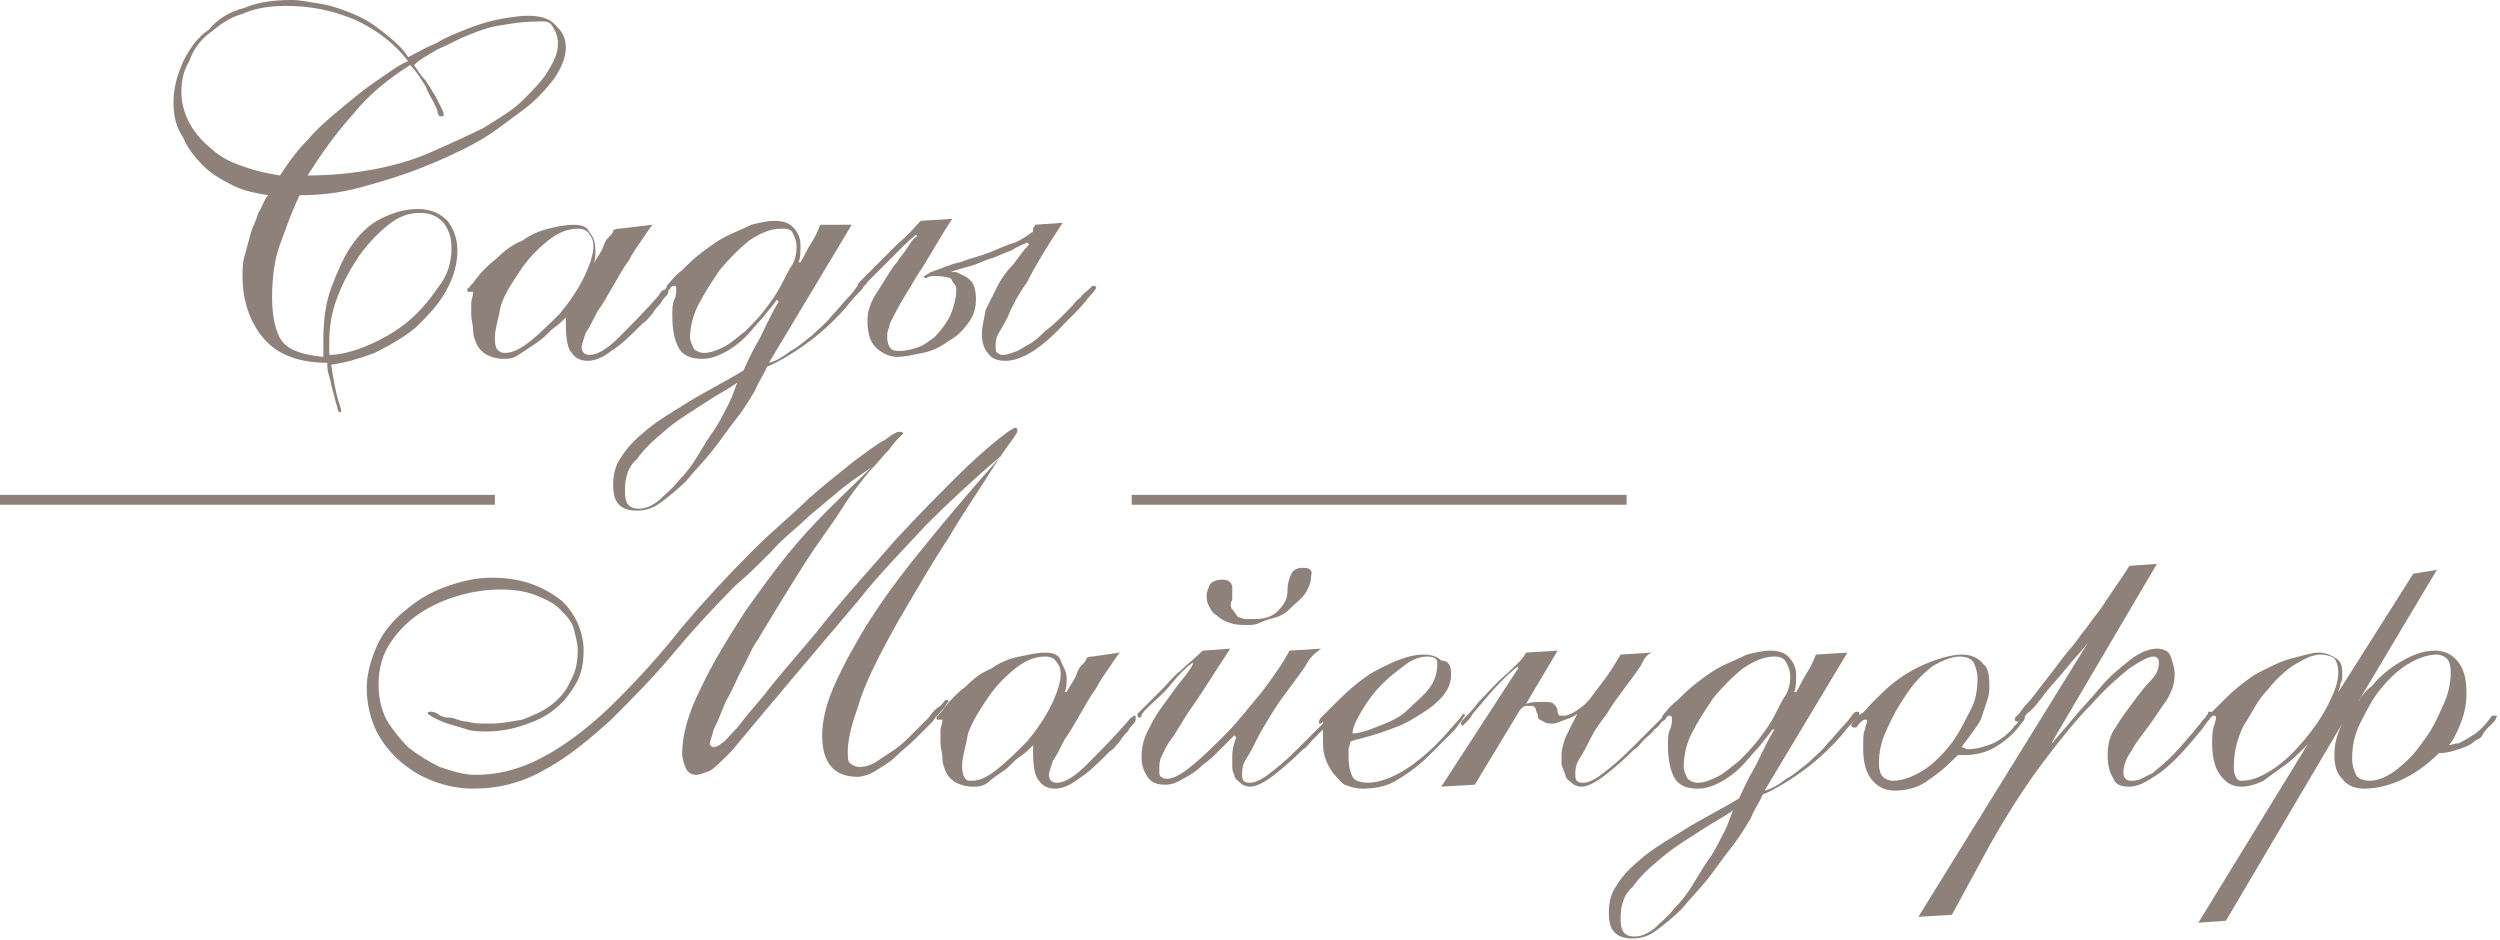
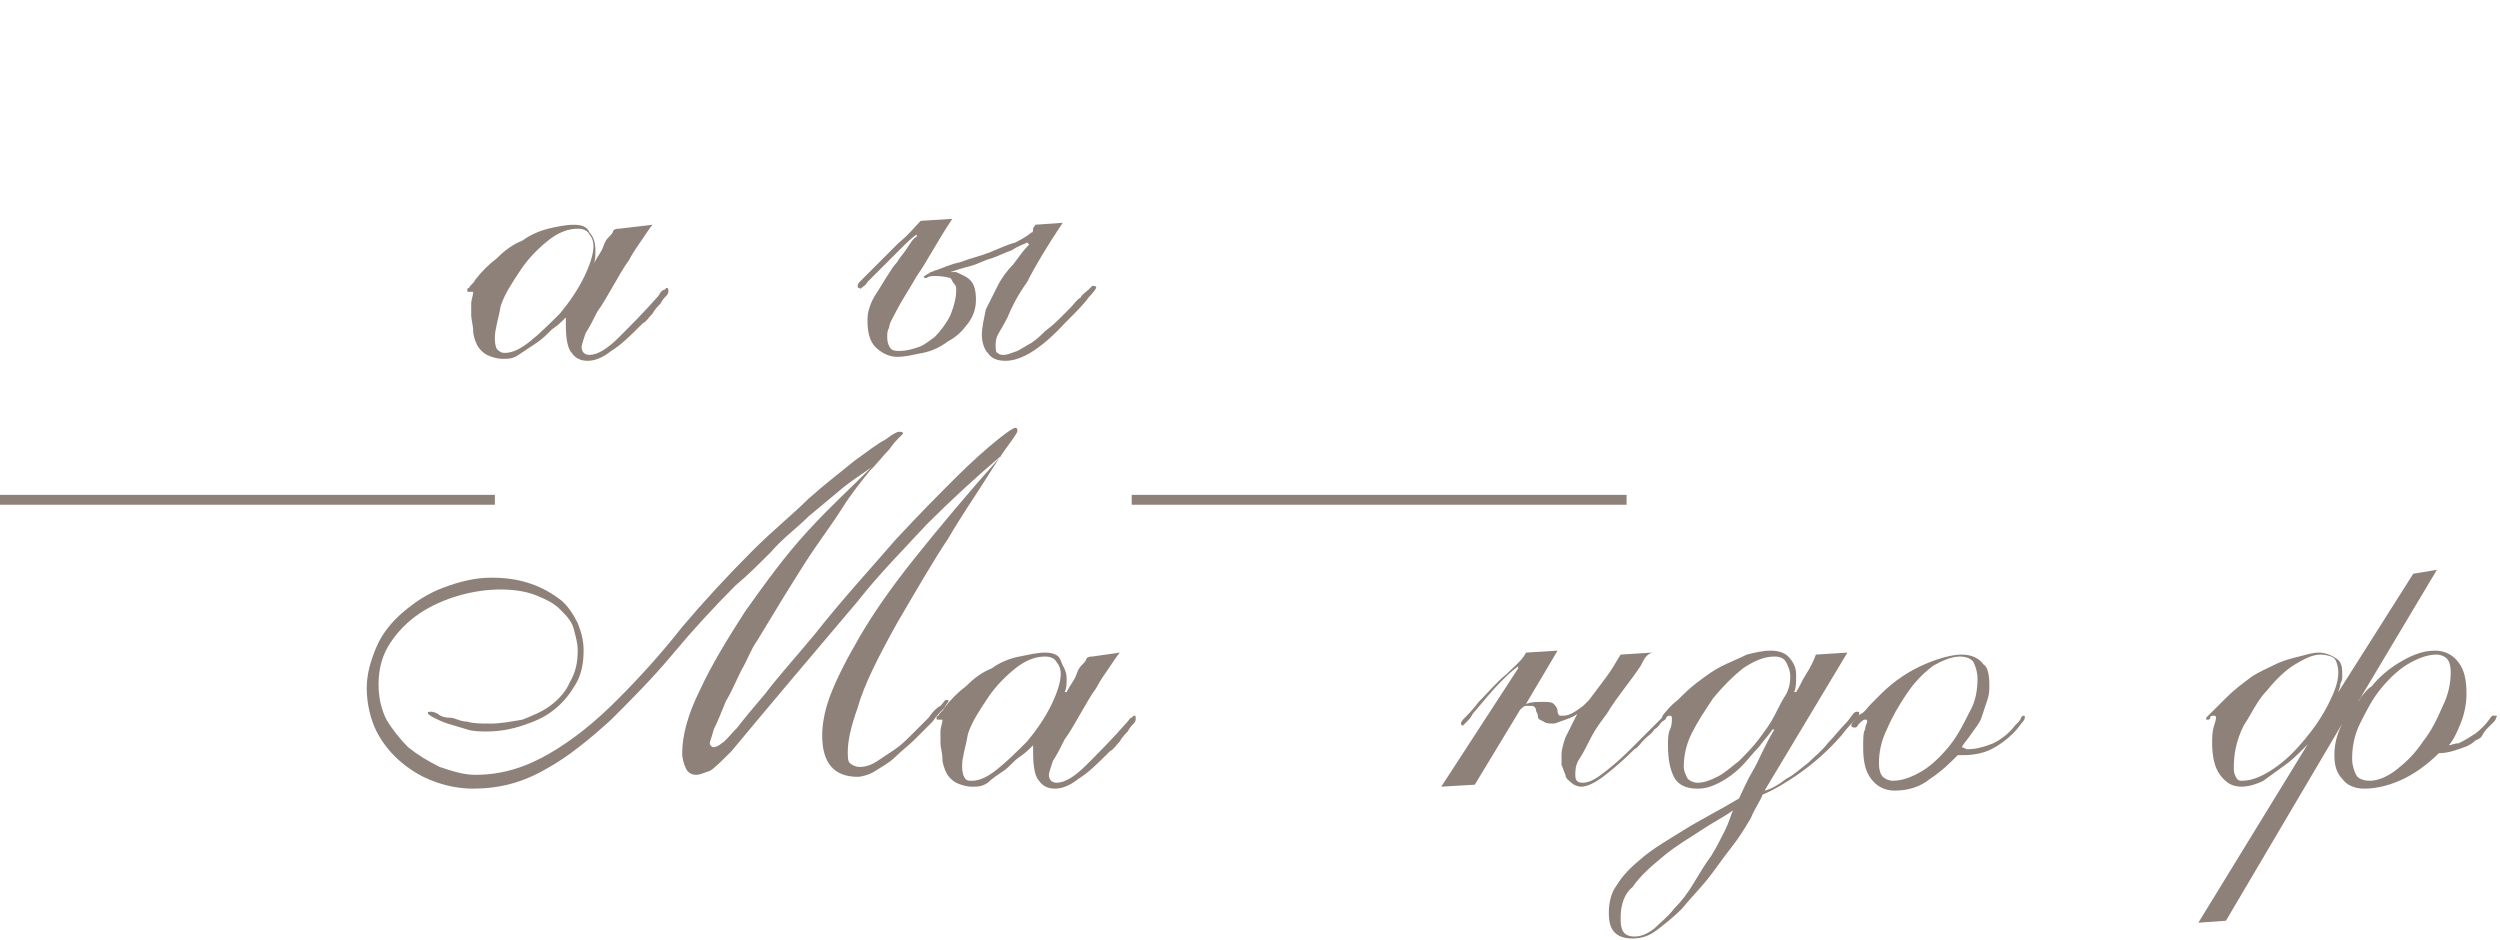
<svg xmlns="http://www.w3.org/2000/svg" version="1.1" id="Слой_1" x="0px" y="0px" viewBox="0 0 126.8 47.7" style="enable-background:new 0 0 126.8 47.7;" xml:space="preserve">
  <style type="text/css">
	.st0{fill:#8E8179;}
</style>
  <g>
    <g>
-       <path class="st0" d="M28.7,2.4c0,0.5-0.2,1-0.6,1.6c-0.4,0.5-0.9,1.1-1.6,1.6c-0.7,0.5-1.4,1.1-2.3,1.6s-1.8,0.9-2.8,1.3    s-2,0.7-3.1,1s-2.1,0.4-3.1,0.4c-0.4,0.8-0.7,1.7-1,2.5s-0.4,1.8-0.4,2.7c0,1,0.2,1.8,0.5,2.2c0.4,0.5,1.1,0.7,2.1,0.8    c0-0.1,0-0.3,0-0.4s0-0.3,0-0.4c0-1,0.1-1.9,0.4-2.7c0.3-0.8,0.6-1.5,1-2.1c0.4-0.6,0.9-1.1,1.5-1.4c0.6-0.3,1.2-0.5,1.9-0.5    c0.6,0,1.1,0.2,1.5,0.6c0.3,0.4,0.5,0.9,0.5,1.5c0,0.7-0.2,1.4-0.6,2.1c-0.4,0.7-0.9,1.2-1.5,1.8c-0.6,0.5-1.3,0.9-2.1,1.3    c-0.8,0.3-1.5,0.5-2.2,0.6c0.1,0.7,0.2,1.2,0.3,1.6c0.1,0.4,0.2,0.6,0.2,0.7c0,0.1,0,0.1-0.1,0.1c0,0-0.1-0.1-0.1-0.3    c-0.1-0.2-0.1-0.4-0.2-0.7c-0.1-0.3-0.1-0.5-0.2-0.8c-0.1-0.3-0.1-0.5-0.1-0.7c-1.4,0-2.5-0.4-3.2-1.2c-0.7-0.8-1.1-1.9-1.1-3.2    c0-0.3,0-0.7,0.1-1c0.1-0.4,0.2-0.7,0.3-1.1c0.1-0.4,0.3-0.7,0.4-1.1c0.2-0.3,0.3-0.7,0.5-0.9c-0.6-0.1-1.2-0.2-1.8-0.5    s-1.1-0.6-1.5-1s-0.8-0.9-1-1.4C8.9,6.4,8.8,5.8,8.8,5.2c0-0.8,0.2-1.4,0.5-2.1c0.3-0.6,0.7-1.2,1.3-1.6C11,1,11.6,0.6,12.4,0.4    C13.1,0.1,13.9,0,14.8,0c0.4,0,0.9,0.1,1.5,0.2s1.1,0.3,1.6,0.5c0.5,0.2,1,0.5,1.5,0.9c0.5,0.4,1,0.8,1.3,1.3    c0.4-0.2,0.9-0.5,1.4-0.7c0.5-0.3,1-0.5,1.5-0.7c0.5-0.2,1.1-0.4,1.6-0.5c0.5-0.1,1.1-0.2,1.6-0.2c0.5,0,1,0.1,1.3,0.4    S28.7,1.8,28.7,2.4z M14.5,0.3c-0.8,0-1.5,0.1-2.2,0.4c-0.7,0.2-1.2,0.6-1.7,1C10.2,2,9.8,2.5,9.6,3.1C9.3,3.6,9.2,4.1,9.2,4.7    c0,0.6,0.2,1.2,0.5,1.7c0.3,0.5,0.7,0.9,1.2,1.3c0.5,0.4,1,0.6,1.6,0.8c0.6,0.2,1.1,0.3,1.7,0.4c0.4-0.6,0.8-1.2,1.4-1.8    c0.5-0.6,1.1-1.1,1.7-1.6s1.2-1,1.8-1.4c0.6-0.4,1.1-0.8,1.6-1c-0.7-0.9-1.6-1.6-2.7-2.1C16.8,0.5,15.7,0.3,14.5,0.3z M27,1.1    c-0.5,0-1.1,0.1-1.7,0.2s-1.1,0.3-1.6,0.5c-0.5,0.2-1,0.5-1.5,0.7C21.7,2.8,21.3,3,21,3.3c0.2,0.3,0.4,0.6,0.6,0.8    c0.2,0.3,0.3,0.5,0.5,0.8c0.1,0.2,0.2,0.4,0.3,0.6c0.1,0.2,0.1,0.2,0.1,0.3c0,0.1,0,0.1-0.2,0.1c0,0-0.1-0.1-0.1-0.2    s-0.1-0.3-0.2-0.5c-0.1-0.2-0.3-0.5-0.4-0.8c-0.2-0.3-0.4-0.7-0.8-1.1c-1.1,0.7-2.1,1.5-2.9,2.5c-0.9,1-1.6,2-2.3,3.1    c1.1,0,2.2-0.1,3.3-0.3c1.1-0.2,2.1-0.5,3-0.9c0.9-0.4,1.8-0.8,2.6-1.2c0.8-0.5,1.5-0.9,2-1.4s1-1,1.3-1.5    c0.3-0.5,0.5-0.9,0.5-1.4c0-0.3-0.1-0.6-0.3-0.9S27.5,1.1,27,1.1z M22.9,12.6c0-0.5-0.1-0.9-0.4-1.3c-0.3-0.3-0.6-0.5-1.2-0.5    s-1.1,0.2-1.6,0.6c-0.5,0.4-1,0.9-1.5,1.6c-0.4,0.6-0.8,1.3-1.1,2.1c-0.3,0.8-0.4,1.5-0.4,2.3v0.6c0.6,0,1.3-0.2,2-0.5    c0.7-0.3,1.4-0.7,2-1.2c0.6-0.5,1.1-1.1,1.5-1.7C22.7,14,22.9,13.3,22.9,12.6z" />
      <path class="st0" d="M33.1,11.4c-0.1,0.1-0.3,0.4-0.5,0.7c-0.2,0.3-0.5,0.7-0.7,1.1c-0.3,0.4-0.5,0.8-0.8,1.3    c-0.3,0.5-0.5,0.9-0.8,1.3c-0.2,0.4-0.4,0.8-0.6,1.1c-0.1,0.3-0.2,0.6-0.2,0.7c0,0.2,0.1,0.4,0.4,0.4c0.4,0,0.9-0.3,1.5-0.9    c0.6-0.6,1.3-1.3,2-2.1c0.1-0.2,0.2-0.3,0.3-0.3c0,0,0.1-0.1,0.1-0.1c0,0,0.1,0,0.1,0.1c0,0,0,0.1,0,0.1c0,0,0,0.1-0.1,0.2    c-0.1,0.1-0.2,0.2-0.3,0.4c-0.1,0.1-0.3,0.3-0.4,0.5c-0.2,0.2-0.3,0.4-0.5,0.5c-0.6,0.6-1.1,1.1-1.6,1.4c-0.5,0.4-0.9,0.5-1.2,0.5    c-0.3,0-0.6-0.1-0.8-0.4c-0.2-0.2-0.3-0.7-0.3-1.4c0-0.1,0-0.2,0-0.2c0-0.1,0-0.1,0-0.2c-0.2,0.2-0.4,0.4-0.7,0.6    c-0.3,0.3-0.5,0.5-0.8,0.7c-0.3,0.2-0.6,0.4-0.9,0.6s-0.5,0.2-0.8,0.2c-0.3,0-0.6-0.1-0.8-0.2c-0.2-0.1-0.4-0.3-0.5-0.5    c-0.1-0.2-0.2-0.5-0.2-0.7c0-0.3-0.1-0.6-0.1-0.8c0-0.2,0-0.4,0-0.6c0-0.2,0.1-0.4,0.1-0.6c0,0-0.1,0-0.1,0s0,0-0.1,0    c-0.1,0-0.1,0-0.1-0.1c0,0,0-0.1,0.1-0.1c0-0.1,0.2-0.2,0.3-0.4c0.3-0.4,0.7-0.8,1.1-1.1c0.4-0.4,0.8-0.7,1.3-0.9    c0.4-0.3,0.9-0.5,1.3-0.6s0.9-0.2,1.3-0.2c0.4,0,0.7,0.1,0.8,0.4c0.2,0.2,0.3,0.5,0.3,0.9c0,0.3,0,0.5-0.1,0.7l0,0    c0.2-0.4,0.4-0.6,0.5-0.9s0.2-0.4,0.3-0.5c0.1-0.1,0.2-0.2,0.2-0.3c0.1-0.1,0.2-0.1,0.3-0.1L33.1,11.4z M25.1,17.1    c0,0.2,0,0.4,0.1,0.6c0.1,0.1,0.2,0.2,0.4,0.2c0.4,0,0.8-0.2,1.3-0.6c0.5-0.4,1-0.9,1.5-1.4c0.5-0.6,0.9-1.2,1.2-1.8    c0.3-0.6,0.5-1.2,0.5-1.6c0-0.3-0.1-0.5-0.2-0.6c-0.1-0.2-0.3-0.3-0.6-0.3c-0.5,0-1,0.2-1.5,0.6c-0.5,0.4-1,0.9-1.4,1.5    c-0.4,0.6-0.8,1.2-1,1.8C25.3,16.1,25.1,16.7,25.1,17.1z" />
-       <path class="st0" d="M43.2,11.4l-4.2,7l0,0c0.4-0.1,0.7-0.3,1.1-0.6c0.4-0.2,0.7-0.5,1.1-0.8c0.3-0.3,0.7-0.6,1-1    c0.3-0.3,0.6-0.7,0.9-1c0.2-0.2,0.3-0.4,0.4-0.5c0.1-0.1,0.1-0.1,0.2-0.1c0.1,0,0.1,0,0.1,0.1c0,0.1-0.1,0.2-0.2,0.3    s-0.4,0.4-0.7,0.8c-0.7,0.8-1.4,1.4-2.1,1.9c-0.7,0.5-1.4,0.9-1.9,1.1c-0.1,0.3-0.4,0.7-0.6,1.2c-0.3,0.5-0.6,1-1,1.5    c-0.4,0.5-0.8,1.1-1.2,1.6c-0.4,0.5-0.9,1-1.3,1.5c-0.4,0.4-0.9,0.8-1.3,1.1c-0.4,0.3-0.8,0.4-1.2,0.4c-0.4,0-0.7-0.1-0.9-0.3    s-0.3-0.5-0.3-1c0-0.5,0.1-1,0.4-1.4c0.3-0.5,0.7-0.9,1.3-1.4c0.6-0.5,1.3-0.9,2.1-1.4c0.8-0.5,1.8-1,2.8-1.6    c0.2-0.4,0.4-0.9,0.7-1.4c0.3-0.5,0.6-1.3,1.1-2.1l-0.1-0.1c-0.2,0.3-0.4,0.5-0.7,0.9c-0.3,0.3-0.6,0.7-0.9,1    c-0.3,0.3-0.7,0.6-1.1,0.8c-0.4,0.2-0.7,0.3-1.1,0.3c-0.6,0-1-0.2-1.2-0.6c-0.2-0.4-0.3-0.9-0.3-1.6c0-0.3,0-0.6,0.1-0.8    s0.1-0.4,0.1-0.6c0,0,0-0.1-0.1-0.1c-0.1,0-0.1,0-0.2,0.1c0,0.1-0.1,0.1-0.1,0.1c-0.1,0-0.1,0-0.1-0.1c0,0,0-0.1,0.1-0.2    s0.3-0.4,0.7-0.7c0.3-0.3,0.6-0.6,1-0.9s0.8-0.6,1.2-0.8c0.4-0.2,0.9-0.4,1.3-0.6c0.4-0.1,0.8-0.2,1.2-0.2c0.4,0,0.7,0.1,0.9,0.3    s0.4,0.5,0.4,0.9c0,0.4,0,0.7-0.1,0.9l0.1,0c0.2-0.3,0.3-0.6,0.5-0.9c0.2-0.3,0.4-0.7,0.5-1L43.2,11.4z M31.7,24.8    c0,0.3,0,0.5,0.1,0.7c0.1,0.2,0.3,0.3,0.6,0.3c0.3,0,0.6-0.1,1-0.4c0.3-0.3,0.7-0.6,1-1c0.4-0.4,0.7-0.8,1-1.3s0.6-1,0.9-1.4    c0.3-0.5,0.5-0.9,0.7-1.3s0.3-0.8,0.4-1c-0.4,0.3-1,0.6-1.6,1c-0.6,0.4-1.3,0.8-1.9,1.3c-0.6,0.5-1.2,1-1.6,1.6    C31.9,23.6,31.7,24.2,31.7,24.8z M39.6,11.6c-0.5,0-1,0.2-1.6,0.6c-0.5,0.4-1,0.9-1.5,1.5c-0.4,0.6-0.8,1.2-1.1,1.8    S35,16.7,35,17.1c0,0.2,0.1,0.4,0.2,0.6c0.1,0.1,0.3,0.2,0.5,0.2c0.3,0,0.6-0.1,1-0.3s0.7-0.5,1.1-0.8c0.3-0.3,0.7-0.7,1-1.1    s0.6-0.8,0.8-1.2c0.2-0.4,0.4-0.8,0.6-1.1c0.2-0.4,0.2-0.7,0.2-0.9c0-0.3-0.1-0.5-0.2-0.7S39.9,11.6,39.6,11.6z" />
      <path class="st0" d="M53.8,16.1c0.2-0.2,0.3-0.3,0.5-0.5c0.2-0.2,0.3-0.4,0.5-0.5c0.1-0.2,0.3-0.3,0.4-0.4    c0.1-0.1,0.2-0.2,0.2-0.2c0.1,0,0.2,0,0.2,0.1c0,0-0.1,0.2-0.4,0.5c-0.2,0.3-0.6,0.7-1.2,1.3c-1.2,1.3-2.2,1.9-3,1.9    c-0.4,0-0.7-0.1-0.9-0.4c-0.2-0.2-0.3-0.6-0.3-0.9c0-0.4,0.1-0.8,0.2-1.3c0.2-0.4,0.4-0.8,0.6-1.2s0.5-0.8,0.8-1.1    c0.3-0.4,0.5-0.7,0.8-1l-0.1-0.1c-0.2,0.1-0.5,0.2-0.8,0.4c-0.3,0.1-0.7,0.3-1,0.4c-0.4,0.1-0.7,0.3-1.1,0.4    c-0.4,0.1-0.7,0.2-1,0.3c0.1,0,0.1,0,0.2,0c0,0,0.1,0,0.1,0c0.2,0.1,0.5,0.2,0.7,0.4c0.2,0.2,0.3,0.5,0.3,1c0,0.4-0.1,0.8-0.4,1.2    s-0.6,0.7-1,0.9c-0.4,0.3-0.8,0.5-1.3,0.6s-0.9,0.2-1.3,0.2c-0.4,0-0.8-0.2-1.1-0.5c-0.3-0.3-0.4-0.8-0.4-1.3c0-0.2,0-0.4,0.1-0.7    s0.2-0.5,0.4-0.8c0.2-0.3,0.3-0.5,0.5-0.8c0.2-0.3,0.3-0.5,0.5-0.7c0.1-0.2,0.3-0.4,0.5-0.7s0.3-0.5,0.5-0.6l0-0.1    c-0.2,0.1-0.5,0.4-0.9,0.8c-0.4,0.4-0.9,0.9-1.6,1.6c-0.1,0.2-0.2,0.2-0.3,0.3s-0.1,0-0.1,0c-0.1,0-0.1,0-0.1-0.1    c0,0,0-0.1,0.1-0.2s0.3-0.3,0.7-0.7c0.4-0.4,0.9-0.9,1.3-1.3c0.5-0.4,0.8-0.8,1.1-1.1l1.6-0.1c-0.8,1.2-1.3,2.2-1.8,2.9    c-0.4,0.7-0.8,1.3-1,1.7s-0.4,0.7-0.4,0.9c-0.1,0.2-0.1,0.3-0.1,0.5c0,0.3,0.1,0.5,0.2,0.6c0.1,0.1,0.3,0.1,0.4,0.1    c0.4,0,0.7-0.1,1-0.2s0.5-0.3,0.8-0.5c0.3-0.3,0.6-0.7,0.8-1.1c0.2-0.5,0.3-0.9,0.3-1.3c0-0.1,0-0.2-0.1-0.3s-0.1-0.2-0.2-0.3    C47.8,14,47.6,14,47.4,14c-0.1,0-0.3,0-0.4,0.1c0,0-0.1,0-0.1,0c0,0-0.1-0.1,0-0.1c0.1-0.1,0.2-0.1,0.3-0.2c0.1,0,0.2-0.1,0.3-0.1    c0.3-0.1,0.7-0.3,1.2-0.4c0.5-0.2,1-0.3,1.5-0.5s0.9-0.4,1.3-0.5c0.4-0.2,0.7-0.4,0.8-0.5c0.1,0,0.1-0.1,0.1-0.2    c0-0.1,0.1-0.1,0.1-0.2l1.4-0.1c-0.8,1.2-1.4,2.2-1.8,3c-0.5,0.7-0.8,1.3-1,1.8c-0.2,0.4-0.4,0.7-0.5,0.9    c-0.1,0.2-0.1,0.4-0.1,0.5c0,0.2,0,0.4,0.1,0.4c0.1,0.1,0.2,0.1,0.3,0.1c0.2,0,0.4-0.1,0.7-0.2c0.2-0.1,0.5-0.3,0.7-0.4    c0.3-0.2,0.5-0.4,0.7-0.6C53.4,16.5,53.6,16.3,53.8,16.1z" />
      <path class="st0" d="M44.2,23.7c-0.4,0.3-0.9,0.6-1.4,1c-0.6,0.5-1.2,1-1.8,1.5c-0.6,0.6-1.3,1.1-1.9,1.8    c-0.6,0.6-1.2,1.2-1.8,1.7c-1.1,1.1-2.2,2.3-3.2,3.5c-1,1.2-2.1,2.3-3.1,3.3c-1.1,1-2.2,1.9-3.3,2.5c-1.2,0.7-2.4,1-3.7,1    c-0.6,0-1.2-0.1-1.8-0.3c-0.6-0.2-1.2-0.5-1.8-1c-0.5-0.4-1-1-1.3-1.6s-0.5-1.4-0.5-2.2c0-0.7,0.2-1.4,0.5-2.1    c0.3-0.7,0.8-1.3,1.4-1.8s1.2-0.9,2-1.2c0.8-0.3,1.6-0.5,2.4-0.5c0.8,0,1.4,0.1,2,0.3c0.6,0.2,1.1,0.5,1.5,0.8    c0.4,0.3,0.7,0.8,0.9,1.2c0.2,0.5,0.3,0.9,0.3,1.4c0,0.6-0.1,1.2-0.4,1.7c-0.3,0.5-0.6,0.9-1.1,1.3c-0.5,0.4-1,0.6-1.6,0.8    c-0.6,0.2-1.2,0.3-1.8,0.3c-0.3,0-0.7,0-1-0.1c-0.3-0.1-0.7-0.2-1-0.3s-0.5-0.2-0.7-0.3c-0.2-0.1-0.3-0.2-0.3-0.2    c0-0.1,0-0.1,0.2-0.1c0,0,0.1,0,0.3,0.1c0.1,0.1,0.3,0.2,0.6,0.2s0.5,0.2,0.9,0.2c0.3,0.1,0.7,0.1,1.2,0.1c0.5,0,1-0.1,1.6-0.2    c0.5-0.2,1-0.4,1.4-0.7s0.8-0.7,1-1.2c0.3-0.5,0.4-1,0.4-1.6c0-0.4-0.1-0.7-0.2-1.1s-0.4-0.7-0.7-1c-0.3-0.3-0.7-0.5-1.2-0.7    c-0.5-0.2-1.1-0.3-1.8-0.3c-0.7,0-1.4,0.1-2.1,0.3c-0.7,0.2-1.4,0.5-2,0.9c-0.6,0.4-1.1,0.9-1.5,1.5c-0.4,0.6-0.6,1.3-0.6,2.1    c0,0.6,0.1,1.2,0.4,1.8c0.3,0.5,0.7,1,1.1,1.4c0.5,0.4,1,0.7,1.6,1c0.6,0.2,1.2,0.4,1.8,0.4c1.4,0,2.6-0.4,3.8-1.1    s2.3-1.6,3.4-2.7c1.1-1.1,2.2-2.3,3.3-3.7c1.1-1.3,2.3-2.6,3.6-3.9c1-1,2-1.8,2.8-2.6c0.9-0.8,1.7-1.4,2.3-1.9    c0.7-0.5,1.2-0.9,1.6-1.1c0.4-0.3,0.6-0.4,0.7-0.4c0.1,0,0.2,0,0.2,0.1c0,0-0.1,0.1-0.2,0.2c-0.1,0.1-0.3,0.3-0.5,0.6    c-0.3,0.3-0.6,0.7-1,1.1c-0.4,0.5-0.9,1.1-1.4,1.9c-0.5,0.8-1.2,1.7-1.9,2.8c-0.7,1.1-1.5,2.4-2.4,3.9c-0.3,0.4-0.5,1-0.8,1.5    c-0.3,0.6-0.5,1.1-0.8,1.6c-0.2,0.5-0.4,1-0.6,1.4c-0.1,0.4-0.2,0.6-0.2,0.7c0,0.1,0.1,0.2,0.2,0.2c0.1,0,0.3-0.1,0.4-0.2    c0.2-0.1,0.4-0.4,0.8-0.8c0.3-0.4,0.8-1,1.4-1.7c0.6-0.8,1.5-1.8,2.5-3c1.5-1.9,2.9-3.4,4.1-4.8c1.2-1.3,2.3-2.4,3.1-3.2    s1.6-1.5,2.1-1.9s0.8-0.6,0.9-0.6c0,0,0.1,0,0.1,0.1c0,0,0,0.1,0,0.1s-0.1,0.2-0.4,0.6c-0.3,0.4-0.7,1-1.2,1.8    c-0.5,0.8-1.2,1.8-1.9,3c-0.8,1.2-1.6,2.6-2.6,4.3c-1,1.8-1.7,3.2-2,4.3c-0.4,1.1-0.5,1.8-0.5,2.2c0,0.3,0,0.5,0.1,0.6    c0.1,0.1,0.3,0.2,0.5,0.2c0.3,0,0.6-0.1,0.9-0.3c0.3-0.2,0.6-0.4,0.9-0.6s0.6-0.5,0.9-0.8c0.3-0.3,0.6-0.6,0.8-0.8    c0.2-0.3,0.4-0.5,0.6-0.6c0.2-0.2,0.2-0.3,0.3-0.3c0.1,0,0.1,0,0.1,0.1c0,0-0.1,0.1-0.2,0.3c-0.2,0.2-0.4,0.4-0.6,0.7    c-0.3,0.3-0.6,0.6-0.9,0.9c-0.3,0.3-0.7,0.6-1,0.9c-0.3,0.3-0.7,0.5-1,0.7c-0.3,0.2-0.7,0.3-0.9,0.3c-1.2,0-1.8-0.7-1.8-2.1    c0-0.5,0.1-1.2,0.4-2c0.3-0.8,0.8-1.8,1.5-3c0.7-1.2,1.6-2.5,2.8-4c1.2-1.5,2.7-3.3,4.4-5.2l0,0c-1.3,1.1-2.6,2.3-3.8,3.5    c-1.2,1.3-2.4,2.5-3.5,3.9c-1.1,1.3-2.2,2.6-3.3,3.9c-1.1,1.3-2.1,2.5-3.1,3.7c-0.5,0.5-0.9,0.9-1.1,1c-0.3,0.1-0.5,0.2-0.7,0.2    s-0.4-0.1-0.5-0.3c-0.1-0.2-0.2-0.5-0.2-0.8c0-0.9,0.3-2,0.9-3.2c0.6-1.3,1.4-2.6,2.3-4c1-1.4,2-2.8,3.2-4.1S43,24.9,44.2,23.7    L44.2,23.7z" />
      <path class="st0" d="M56.8,33.1c-0.1,0.1-0.3,0.4-0.5,0.7c-0.2,0.3-0.5,0.7-0.7,1.1c-0.3,0.4-0.5,0.8-0.8,1.3    c-0.3,0.5-0.5,0.9-0.8,1.3c-0.2,0.4-0.4,0.8-0.6,1.1c-0.1,0.3-0.2,0.6-0.2,0.7c0,0.2,0.1,0.4,0.4,0.4c0.4,0,0.9-0.3,1.5-0.9    c0.6-0.6,1.3-1.3,2-2.1c0.2-0.2,0.2-0.3,0.3-0.3c0,0,0.1-0.1,0.1-0.1c0.1,0,0.1,0,0.1,0.1c0,0,0,0.1,0,0.1c0,0,0,0.1-0.1,0.2    s-0.2,0.2-0.3,0.4c-0.1,0.1-0.3,0.3-0.4,0.5c-0.2,0.2-0.3,0.4-0.5,0.5c-0.6,0.6-1.1,1.1-1.6,1.4c-0.5,0.4-0.9,0.5-1.2,0.5    c-0.3,0-0.6-0.1-0.8-0.4c-0.2-0.2-0.3-0.7-0.3-1.4c0-0.1,0-0.2,0-0.2c0-0.1,0-0.1,0-0.2c-0.2,0.2-0.4,0.4-0.7,0.6    s-0.5,0.5-0.8,0.7s-0.6,0.4-0.8,0.6c-0.3,0.2-0.5,0.2-0.8,0.2c-0.3,0-0.6-0.1-0.8-0.2c-0.2-0.1-0.4-0.3-0.5-0.5    c-0.1-0.2-0.2-0.5-0.2-0.7c0-0.3-0.1-0.6-0.1-0.8c0-0.2,0-0.4,0-0.6c0-0.2,0.1-0.4,0.1-0.6c0,0-0.1,0-0.1,0c0,0,0,0-0.1,0    c-0.1,0-0.1,0-0.1-0.1c0,0,0-0.1,0.1-0.1c0-0.1,0.2-0.2,0.3-0.4c0.3-0.4,0.7-0.8,1.1-1.1c0.4-0.4,0.8-0.7,1.3-0.9    c0.4-0.3,0.9-0.5,1.4-0.6c0.5-0.1,0.9-0.2,1.3-0.2c0.4,0,0.7,0.1,0.8,0.4s0.3,0.5,0.3,0.9c0,0.3,0,0.5-0.1,0.7l0.1,0    c0.2-0.4,0.4-0.6,0.5-0.9s0.2-0.4,0.3-0.5c0.1-0.1,0.2-0.2,0.2-0.3c0.1-0.1,0.2-0.1,0.3-0.1L56.8,33.1z M48.8,38.8    c0,0.2,0,0.4,0.1,0.6s0.2,0.2,0.4,0.2c0.4,0,0.8-0.2,1.3-0.6c0.5-0.4,1-0.9,1.5-1.4c0.5-0.6,0.9-1.2,1.2-1.8s0.5-1.2,0.5-1.6    c0-0.3-0.1-0.5-0.2-0.6c-0.1-0.2-0.3-0.3-0.6-0.3c-0.5,0-1,0.2-1.5,0.6c-0.5,0.4-1,0.9-1.4,1.5c-0.4,0.6-0.8,1.2-1,1.8    C49,37.8,48.8,38.4,48.8,38.8z" />
-       <path class="st0" d="M66.2,33.8c-0.2,0.3-0.5,0.7-0.8,1.1c-0.3,0.4-0.6,0.8-0.9,1.3S64,37,63.8,37.4c-0.2,0.4-0.4,0.8-0.6,1.1    c-0.2,0.3-0.2,0.6-0.2,0.8c0,0.3,0.1,0.4,0.4,0.4c0.2,0,0.5-0.1,0.9-0.4c0.4-0.3,0.9-0.7,1.5-1.3c0.4-0.4,0.7-0.7,0.9-0.9    s0.4-0.4,0.5-0.5c0.1-0.1,0.2-0.2,0.2-0.2c0,0,0.1-0.1,0.1-0.1c0.1,0,0.1,0,0.1,0.1c0,0,0,0.1-0.1,0.2c-0.1,0.1-0.2,0.3-0.4,0.4    c-0.2,0.2-0.3,0.3-0.5,0.5c-0.2,0.2-0.3,0.4-0.5,0.5c-0.6,0.6-1.2,1.1-1.6,1.4c-0.4,0.3-0.8,0.5-1.1,0.5c-0.2,0-0.4-0.1-0.5-0.2    c-0.1-0.1-0.3-0.2-0.3-0.4c-0.1-0.2-0.1-0.3-0.1-0.5c0-0.2,0-0.4,0-0.5c0-0.3,0.1-0.6,0.2-0.9l-0.1-0.1c-0.2,0.2-0.4,0.4-0.7,0.7    s-0.6,0.6-0.9,0.8c-0.3,0.3-0.6,0.5-1,0.7c-0.3,0.2-0.6,0.3-0.9,0.3c-0.4,0-0.7-0.1-0.9-0.4c-0.2-0.3-0.3-0.6-0.3-1    c0-0.5,0.1-0.9,0.3-1.3c0.2-0.4,0.4-0.8,0.7-1.2s0.5-0.7,0.8-1.1s0.6-0.7,0.8-1.1l0-0.1c-0.4,0.3-0.7,0.6-1.1,1.1    s-0.8,0.8-1.2,1.2c-0.2,0.2-0.3,0.3-0.3,0.4c0,0.1-0.1,0.1-0.1,0.1c-0.1,0-0.1-0.1-0.1-0.1c0,0,0,0,0-0.1c0,0,0.1-0.1,0.2-0.2    s0.2-0.2,0.4-0.4c0.2-0.2,0.4-0.4,0.7-0.7c0.3-0.3,0.5-0.6,0.9-0.9c0.3-0.3,0.7-0.6,1.1-1l1.4-0.1c-0.8,1.2-1.4,2.2-1.9,2.9    c-0.5,0.7-0.8,1.3-1.1,1.7c-0.3,0.4-0.4,0.7-0.5,0.9s-0.1,0.4-0.1,0.7c0,0.1,0,0.3,0.1,0.3c0.1,0.1,0.2,0.1,0.3,0.1    c0.3,0,0.7-0.2,1.3-0.7c0.5-0.4,1.1-1,1.7-1.6c0.6-0.6,1.2-1.4,1.8-2.1c0.6-0.8,1.1-1.5,1.4-2.1l1.6-0.1    C66.6,33.2,66.4,33.4,66.2,33.8z M63.4,31.7c-0.4,0-0.7,0-1-0.1s-0.5-0.2-0.7-0.4c-0.2-0.1-0.3-0.3-0.4-0.5    c-0.1-0.2-0.1-0.3-0.1-0.5c0-0.2,0.1-0.4,0.2-0.6c0.1-0.1,0.3-0.2,0.6-0.2c0.3,0,0.4,0.1,0.5,0.3c0,0.2,0,0.4,0,0.7    c-0.1,0.2-0.1,0.4,0,0.5s0.2,0.3,0.3,0.4c0.1,0,0.2,0.1,0.4,0.1c0.2,0,0.3,0,0.4,0c0.5,0,0.9-0.1,1.2-0.4s0.5-0.6,0.5-1    c0-0.4,0.1-0.7,0.2-0.9c0.1-0.2,0.3-0.3,0.6-0.3c0.3,0,0.5,0.1,0.4,0.4c0,0.3-0.1,0.6-0.3,0.9c-0.2,0.3-0.5,0.5-0.8,0.8    s-0.6,0.4-1,0.5S63.8,31.7,63.4,31.7z" />
-       <path class="st0" d="M73.6,34.2c0,0.5-0.2,0.9-0.6,1.3c-0.4,0.4-0.9,0.7-1.4,1c-0.5,0.3-1.1,0.5-1.7,0.7c-0.6,0.2-1.1,0.3-1.4,0.4    c0,0.1-0.1,0.3-0.1,0.4c0,0.1,0,0.3,0,0.4c0,0.5,0.1,0.8,0.2,1s0.4,0.3,0.8,0.3c0.3,0,0.8-0.1,1.4-0.4s1.3-0.8,2.1-1.6    c0.5-0.5,0.8-0.9,1-1.1s0.3-0.4,0.3-0.4c0.1,0,0.1,0.1,0.1,0.1c0,0-0.1,0.1-0.2,0.3c-0.1,0.1-0.2,0.3-0.4,0.5    c-0.2,0.2-0.4,0.4-0.6,0.6c-0.2,0.2-0.4,0.4-0.6,0.6c-0.6,0.6-1.2,1-1.7,1.3c-0.5,0.3-1.1,0.4-1.7,0.4c-0.4,0-0.6-0.1-0.9-0.2    c-0.2-0.1-0.4-0.4-0.6-0.6c-0.2-0.3-0.3-0.5-0.4-0.8c-0.1-0.3-0.1-0.6-0.1-1c0-0.2,0-0.3,0-0.5c0-0.1,0-0.2,0-0.3c0,0,0,0,0,0    l-0.1,0.1c0,0,0,0-0.1,0c0,0,0-0.1,0-0.1c0,0,0-0.1,0.1-0.2c0.1-0.1,0.2-0.2,0.3-0.3c0.1-0.1,0.2-0.2,0.3-0.3    c0.1-0.1,0.2-0.2,0.2-0.2c0.7-0.7,1.4-1.3,2.2-1.7c0.8-0.4,1.5-0.7,2.2-0.7c0.4,0,0.7,0.1,0.9,0.3C73.5,33.5,73.6,33.8,73.6,34.2z     M72.4,33.3c-0.3,0-0.7,0.1-1.1,0.4c-0.4,0.3-0.8,0.6-1.2,1s-0.7,0.8-1,1.3c-0.3,0.5-0.5,0.9-0.5,1.2c0.4,0,0.9-0.2,1.4-0.4    s1-0.4,1.4-0.8s0.8-0.7,1.1-1.1c0.3-0.4,0.4-0.8,0.4-1.3C72.9,33.4,72.7,33.3,72.4,33.3z" />
      <path class="st0" d="M83.2,33.8c-0.2,0.3-0.5,0.7-0.8,1.1c-0.3,0.4-0.6,0.8-0.9,1.3c-0.3,0.4-0.6,0.8-0.8,1.2    c-0.2,0.4-0.4,0.8-0.6,1.1c-0.2,0.3-0.2,0.6-0.2,0.8c0,0.3,0.1,0.4,0.4,0.4c0.2,0,0.5-0.1,0.9-0.4c0.4-0.3,0.9-0.7,1.5-1.3    c0.4-0.4,0.7-0.7,0.9-0.9c0.2-0.2,0.4-0.4,0.5-0.5c0.1-0.1,0.2-0.2,0.2-0.2c0,0,0.1-0.1,0.1-0.1c0.1,0,0.1,0,0.1,0.1    c0,0,0,0.1-0.2,0.2c-0.1,0.1-0.2,0.3-0.4,0.4c-0.1,0.2-0.3,0.3-0.5,0.5c-0.2,0.2-0.3,0.4-0.5,0.5c-0.6,0.6-1.2,1.1-1.6,1.4    c-0.4,0.3-0.8,0.5-1.1,0.5c-0.2,0-0.4-0.1-0.5-0.2c-0.1-0.1-0.3-0.2-0.3-0.4c-0.1-0.2-0.1-0.3-0.2-0.5c0-0.2,0-0.4,0-0.5    c0-0.3,0.1-0.6,0.2-0.9c0.1-0.2,0.2-0.4,0.3-0.6c0.1-0.2,0.2-0.4,0.3-0.6c-0.1,0.1-0.3,0.2-0.6,0.3s-0.5,0.2-0.6,0.2    c-0.2,0-0.4,0-0.5-0.1c-0.2-0.1-0.3-0.1-0.3-0.3c0-0.1-0.1-0.2-0.1-0.3c0-0.1-0.1-0.2-0.2-0.2c-0.1,0-0.2,0-0.3,0    c-0.1,0-0.2,0.1-0.3,0.2l-2.3,3.8l-1.7,0.1l3.9-6l0-0.1c-0.3,0.2-0.6,0.5-0.9,0.8c-0.4,0.4-0.8,0.9-1.4,1.6    c-0.1,0.2-0.2,0.3-0.3,0.4s-0.2,0.2-0.2,0.2c-0.1,0-0.1-0.1-0.1-0.1c0-0.1,0.1-0.2,0.2-0.3c0.1-0.1,0.4-0.4,0.7-0.8    c0.5-0.5,0.9-1,1.4-1.4c0.4-0.4,0.8-0.7,1-1.1l1.6-0.1l-1.6,2.7c0.3-0.1,0.5-0.1,0.9-0.1c0.2,0,0.4,0,0.5,0.1    c0.1,0.1,0.2,0.2,0.2,0.4c0,0.1,0.1,0.2,0.1,0.2s0.1,0,0.2,0c0.3,0,0.6-0.2,1-0.5l0.1-0.1c0,0,0.1-0.1,0.1-0.1    c0,0,0.1-0.1,0.1-0.1c0.3-0.4,0.6-0.8,0.9-1.2c0.3-0.4,0.5-0.8,0.7-1.1l1.6-0.1C83.5,33.2,83.4,33.4,83.2,33.8z" />
      <path class="st0" d="M93.7,33.1l-4.2,7l0,0c0.4-0.1,0.7-0.3,1.1-0.6c0.4-0.2,0.7-0.5,1.1-0.8c0.3-0.3,0.7-0.6,1-1    c0.3-0.3,0.6-0.7,0.9-1c0.2-0.2,0.3-0.4,0.4-0.5c0.1-0.1,0.1-0.1,0.2-0.1c0.1,0,0.1,0,0.1,0.1c0,0.1-0.1,0.2-0.2,0.3    s-0.4,0.4-0.7,0.8c-0.7,0.8-1.4,1.4-2.1,1.9c-0.7,0.5-1.4,0.9-1.9,1.1c-0.1,0.3-0.4,0.7-0.6,1.2c-0.3,0.5-0.6,1-1,1.5    c-0.4,0.5-0.8,1.1-1.2,1.6c-0.4,0.5-0.9,1-1.3,1.5c-0.4,0.4-0.9,0.8-1.3,1.1c-0.4,0.3-0.8,0.4-1.2,0.4c-0.4,0-0.7-0.1-0.9-0.3    s-0.3-0.5-0.3-1c0-0.5,0.1-1,0.4-1.4c0.3-0.5,0.7-0.9,1.3-1.4c0.6-0.5,1.3-0.9,2.1-1.4c0.8-0.5,1.8-1,2.8-1.6    c0.2-0.4,0.4-0.9,0.7-1.4c0.3-0.5,0.6-1.3,1.1-2.1L89.9,37c-0.2,0.3-0.4,0.5-0.7,0.9c-0.3,0.3-0.6,0.7-0.9,1    c-0.3,0.3-0.7,0.6-1.1,0.8c-0.4,0.2-0.7,0.3-1.1,0.3c-0.6,0-1-0.2-1.2-0.6c-0.2-0.4-0.3-0.9-0.3-1.6c0-0.3,0-0.6,0.1-0.8    s0.1-0.4,0.1-0.6c0,0,0-0.1-0.1-0.1c-0.1,0-0.1,0-0.2,0.1c0,0.1-0.1,0.1-0.1,0.1c-0.1,0-0.1,0-0.1-0.1c0,0,0-0.1,0.1-0.2    s0.3-0.4,0.7-0.7c0.3-0.3,0.6-0.6,1-0.9s0.8-0.6,1.2-0.8c0.4-0.2,0.9-0.4,1.3-0.6c0.4-0.1,0.8-0.2,1.2-0.2c0.4,0,0.7,0.1,0.9,0.3    s0.4,0.5,0.4,0.9c0,0.4,0,0.7-0.1,0.9l0.1,0c0.2-0.3,0.3-0.6,0.5-0.9c0.2-0.3,0.4-0.7,0.5-1L93.7,33.1z M82.2,46.5    c0,0.3,0,0.5,0.1,0.7c0.1,0.2,0.3,0.3,0.6,0.3c0.3,0,0.6-0.1,1-0.4c0.3-0.3,0.7-0.6,1-1c0.4-0.4,0.7-0.8,1-1.3s0.6-1,0.9-1.4    c0.3-0.5,0.5-0.9,0.7-1.3s0.3-0.8,0.4-1c-0.4,0.3-1,0.6-1.6,1c-0.6,0.4-1.3,0.8-1.9,1.3c-0.6,0.5-1.2,1-1.6,1.6    C82.4,45.3,82.2,45.9,82.2,46.5z M90,33.3c-0.5,0-1,0.2-1.6,0.6c-0.5,0.4-1,0.9-1.5,1.5c-0.4,0.6-0.8,1.2-1.1,1.8    s-0.4,1.2-0.4,1.7c0,0.2,0.1,0.4,0.2,0.6c0.1,0.1,0.3,0.2,0.5,0.2c0.3,0,0.6-0.1,1-0.3s0.7-0.5,1.1-0.8c0.3-0.3,0.7-0.7,1-1.1    s0.6-0.8,0.8-1.2c0.2-0.4,0.4-0.8,0.6-1.1c0.2-0.4,0.2-0.7,0.2-0.9c0-0.3-0.1-0.5-0.2-0.7S90.3,33.3,90,33.3z" />
      <path class="st0" d="M100.9,34.7c0,0.3,0,0.5-0.1,0.8c-0.1,0.3-0.2,0.6-0.3,0.9s-0.3,0.5-0.5,0.8c-0.2,0.3-0.4,0.5-0.5,0.7    c0.1,0,0.2,0.1,0.3,0.1c0.4,0,0.8-0.1,1.3-0.3c0.4-0.2,0.8-0.5,1.1-0.9c0.2-0.2,0.3-0.3,0.3-0.4c0,0,0.1-0.1,0.1-0.1    c0.1,0,0.1,0,0.1,0.1c0,0,0,0.1-0.1,0.2s-0.2,0.3-0.5,0.6c-0.3,0.3-0.7,0.6-1.1,0.8c-0.4,0.2-0.9,0.3-1.4,0.3c-0.2,0-0.3,0-0.3,0    c-0.4,0.4-0.8,0.8-1.4,1.2c-0.5,0.4-1.1,0.6-1.8,0.6c-0.5,0-0.9-0.2-1.2-0.6s-0.4-0.9-0.4-1.6c0-0.4,0-0.8,0.1-0.9    c0-0.2,0.1-0.3,0.1-0.4c0-0.1,0-0.1-0.1-0.1c-0.1,0-0.2,0.1-0.3,0.2c-0.1,0.1-0.1,0.2-0.2,0.2c-0.1,0-0.2,0-0.2-0.1    c0,0,0-0.1,0.1-0.2c0.1-0.1,0.2-0.3,0.4-0.4c0.2-0.1,0.3-0.3,0.5-0.5c0.2-0.2,0.3-0.3,0.5-0.5c0.7-0.7,1.5-1.2,2.2-1.5    s1.4-0.5,1.9-0.5c0.5,0,0.9,0.2,1.1,0.5C100.8,33.8,100.9,34.2,100.9,34.7z M100.3,34.4c0-0.3-0.1-0.6-0.2-0.8    c-0.1-0.2-0.4-0.3-0.7-0.3c-0.4,0-0.9,0.2-1.4,0.5c-0.5,0.4-0.9,0.8-1.3,1.4c-0.4,0.6-0.7,1.1-1,1.8c-0.3,0.6-0.4,1.2-0.4,1.7    c0,0.4,0.1,0.6,0.2,0.7c0.1,0.1,0.3,0.2,0.5,0.2c0.5,0,1-0.2,1.5-0.5c0.5-0.3,1-0.8,1.4-1.3c0.4-0.5,0.7-1.1,1-1.7    C100.2,35.6,100.3,35,100.3,34.4z" />
-       <path class="st0" d="M109.4,28.6l-5.3,9l0,0.1c0.2-0.3,0.6-0.7,1-1.2s0.9-1,1.4-1.6s1-1,1.5-1.4c0.5-0.4,1-0.6,1.4-0.6    c0.3,0,0.6,0.1,0.7,0.4c0.1,0.3,0.2,0.6,0.2,0.9c0,0.4-0.1,0.8-0.4,1.3c-0.3,0.4-0.6,0.9-0.9,1.3c-0.3,0.4-0.7,0.9-0.9,1.3    c-0.3,0.4-0.4,0.8-0.4,1.1c0,0.2,0.1,0.4,0.4,0.4c0.1,0,0.3,0,0.5-0.1c0.2-0.1,0.4-0.2,0.6-0.3c0.2-0.2,0.5-0.4,0.8-0.7    c0.3-0.3,0.6-0.6,1-1.1c0.3-0.3,0.4-0.5,0.6-0.7c0.1-0.2,0.3-0.3,0.3-0.4c0.1-0.1,0.1-0.1,0.1-0.2c0,0,0.1,0,0.1,0    c0.1,0,0.1,0,0.1,0.1c0,0,0,0.1,0,0.1c0,0,0,0.1-0.1,0.1c0,0.1-0.1,0.1-0.2,0.3c-0.1,0.1-0.2,0.3-0.4,0.5c-0.8,1-1.5,1.7-2.1,2.1    s-1,0.6-1.4,0.6c-0.4,0-0.7-0.1-0.8-0.4c-0.2-0.3-0.3-0.7-0.3-1.2c0-0.5,0.1-1,0.4-1.4c0.3-0.5,0.6-0.9,0.9-1.3    c0.3-0.4,0.6-0.8,0.9-1.1c0.3-0.3,0.4-0.6,0.4-0.9c0-0.2-0.1-0.3-0.3-0.3c-0.2,0-0.6,0.2-1.2,0.6c-0.5,0.4-1.2,1-1.9,1.8    c-0.8,0.8-1.6,1.8-2.5,3c-0.9,1.2-1.8,2.6-2.7,4.2L99,46.4l-1.7,0.1l8.6-13.9l0,0c-0.3,0.4-0.7,0.8-1.1,1.3    c-0.4,0.5-0.8,0.9-1.1,1.3c-0.3,0.4-0.6,0.8-0.9,1c-0.2,0.3-0.4,0.4-0.4,0.4c-0.1,0-0.2,0-0.2-0.1c0,0,0-0.1,0-0.1    c0,0,0.1-0.1,0.2-0.2c0.1-0.1,0.2-0.3,0.4-0.5c0.2-0.2,0.5-0.6,0.8-1c0.4-0.5,0.7-0.9,1-1.3c0.3-0.4,0.6-0.7,0.8-1    c0.2-0.3,0.4-0.5,0.6-0.8s0.4-0.5,0.6-0.8c0.2-0.3,0.4-0.6,0.6-0.9c0.2-0.3,0.5-0.7,0.8-1.2L109.4,28.6z" />
      <path class="st0" d="M116.8,38c-0.3,0.3-0.6,0.6-0.9,0.8c-0.4,0.3-0.7,0.5-1.1,0.8c-0.4,0.2-0.8,0.3-1.1,0.3    c-0.5,0-0.8-0.2-1.1-0.6s-0.4-1-0.4-1.6c0-0.3,0-0.6,0.1-0.9c0.1-0.3,0.1-0.4,0.1-0.4s0-0.1-0.1-0.1c-0.1,0-0.2,0-0.2,0.1    c0,0.1-0.1,0.1-0.1,0.1c0,0,0,0-0.1,0c0,0,0-0.1,0-0.1c0,0,0.1-0.1,0.3-0.3s0.4-0.4,0.7-0.7c0.4-0.4,0.8-0.7,1.2-1    c0.4-0.3,0.9-0.5,1.3-0.7s0.8-0.3,1.2-0.4c0.4-0.1,0.7-0.2,1-0.2c0.3,0,0.6,0.1,0.9,0.3s0.3,0.5,0.3,0.9c0,0.1,0,0.2-0.1,0.4    c0,0.2-0.1,0.3-0.1,0.4l0,0l3.8-6l1.2-0.2l-4,6.7c0.1-0.1,0.1-0.2,0.2-0.3c0.1-0.1,0.2-0.3,0.5-0.5c0.4-0.5,0.9-0.9,1.4-1.2    s1.1-0.6,1.8-0.6c0.5,0,0.9,0.2,1.2,0.6c0.3,0.4,0.4,0.9,0.4,1.6c0,0.5-0.1,1-0.3,1.5c-0.2,0.5-0.4,0.9-0.6,1.1    c0.1,0,0.3-0.1,0.5-0.1c0.2-0.1,0.4-0.2,0.7-0.4c0.2-0.1,0.4-0.3,0.6-0.5c0.2-0.2,0.3-0.4,0.4-0.5c0.1,0,0.1,0,0.2,0s0,0.1,0,0.1    c0,0,0,0.1-0.1,0.2c-0.1,0.1-0.2,0.2-0.3,0.3c-0.1,0.1-0.2,0.2-0.3,0.4s-0.3,0.2-0.4,0.3c-0.2,0.2-0.5,0.3-0.8,0.4s-0.6,0.2-1,0.2    c-0.6,0.6-1.3,1.1-2,1.4c-0.7,0.3-1.3,0.4-1.8,0.4c-0.5,0-0.9-0.2-1.1-0.5c-0.3-0.3-0.4-0.7-0.4-1.2c0-0.5,0.1-1,0.4-1.6l-5.9,10    l-1.4,0.1l5.7-9.3l0,0C117.3,37.5,117.1,37.7,116.8,38z M113.3,38.9c0,0.2,0,0.3,0.1,0.5s0.2,0.2,0.3,0.2c0.5,0,1-0.2,1.6-0.6    c0.6-0.4,1.1-0.9,1.6-1.5c0.5-0.6,0.9-1.2,1.2-1.8s0.5-1.1,0.5-1.6c0-0.3-0.1-0.6-0.2-0.7c-0.1-0.1-0.4-0.2-0.7-0.2    c-0.4,0-0.8,0.2-1.3,0.5c-0.5,0.3-1,0.8-1.4,1.3c-0.5,0.5-0.8,1.2-1.2,1.8C113.4,37.6,113.3,38.3,113.3,38.9z M119.3,38.5    c0,0.3,0.1,0.6,0.2,0.8c0.1,0.2,0.4,0.3,0.7,0.3c0.4,0,0.9-0.2,1.4-0.6c0.5-0.4,0.9-0.8,1.3-1.4c0.4-0.5,0.7-1.1,1-1.8    c0.3-0.6,0.4-1.2,0.4-1.7c0-0.4-0.1-0.6-0.2-0.7c-0.1-0.1-0.3-0.2-0.5-0.2c-0.5,0-1,0.2-1.5,0.5c-0.5,0.3-1,0.8-1.4,1.3    c-0.4,0.5-0.7,1.1-1,1.7C119.4,37.3,119.3,37.9,119.3,38.5z" />
    </g>
    <rect y="25.1" class="st0" width="25.1" height="0.5" />
    <rect x="57.4" y="25.1" class="st0" width="25.1" height="0.5" />
  </g>
</svg>